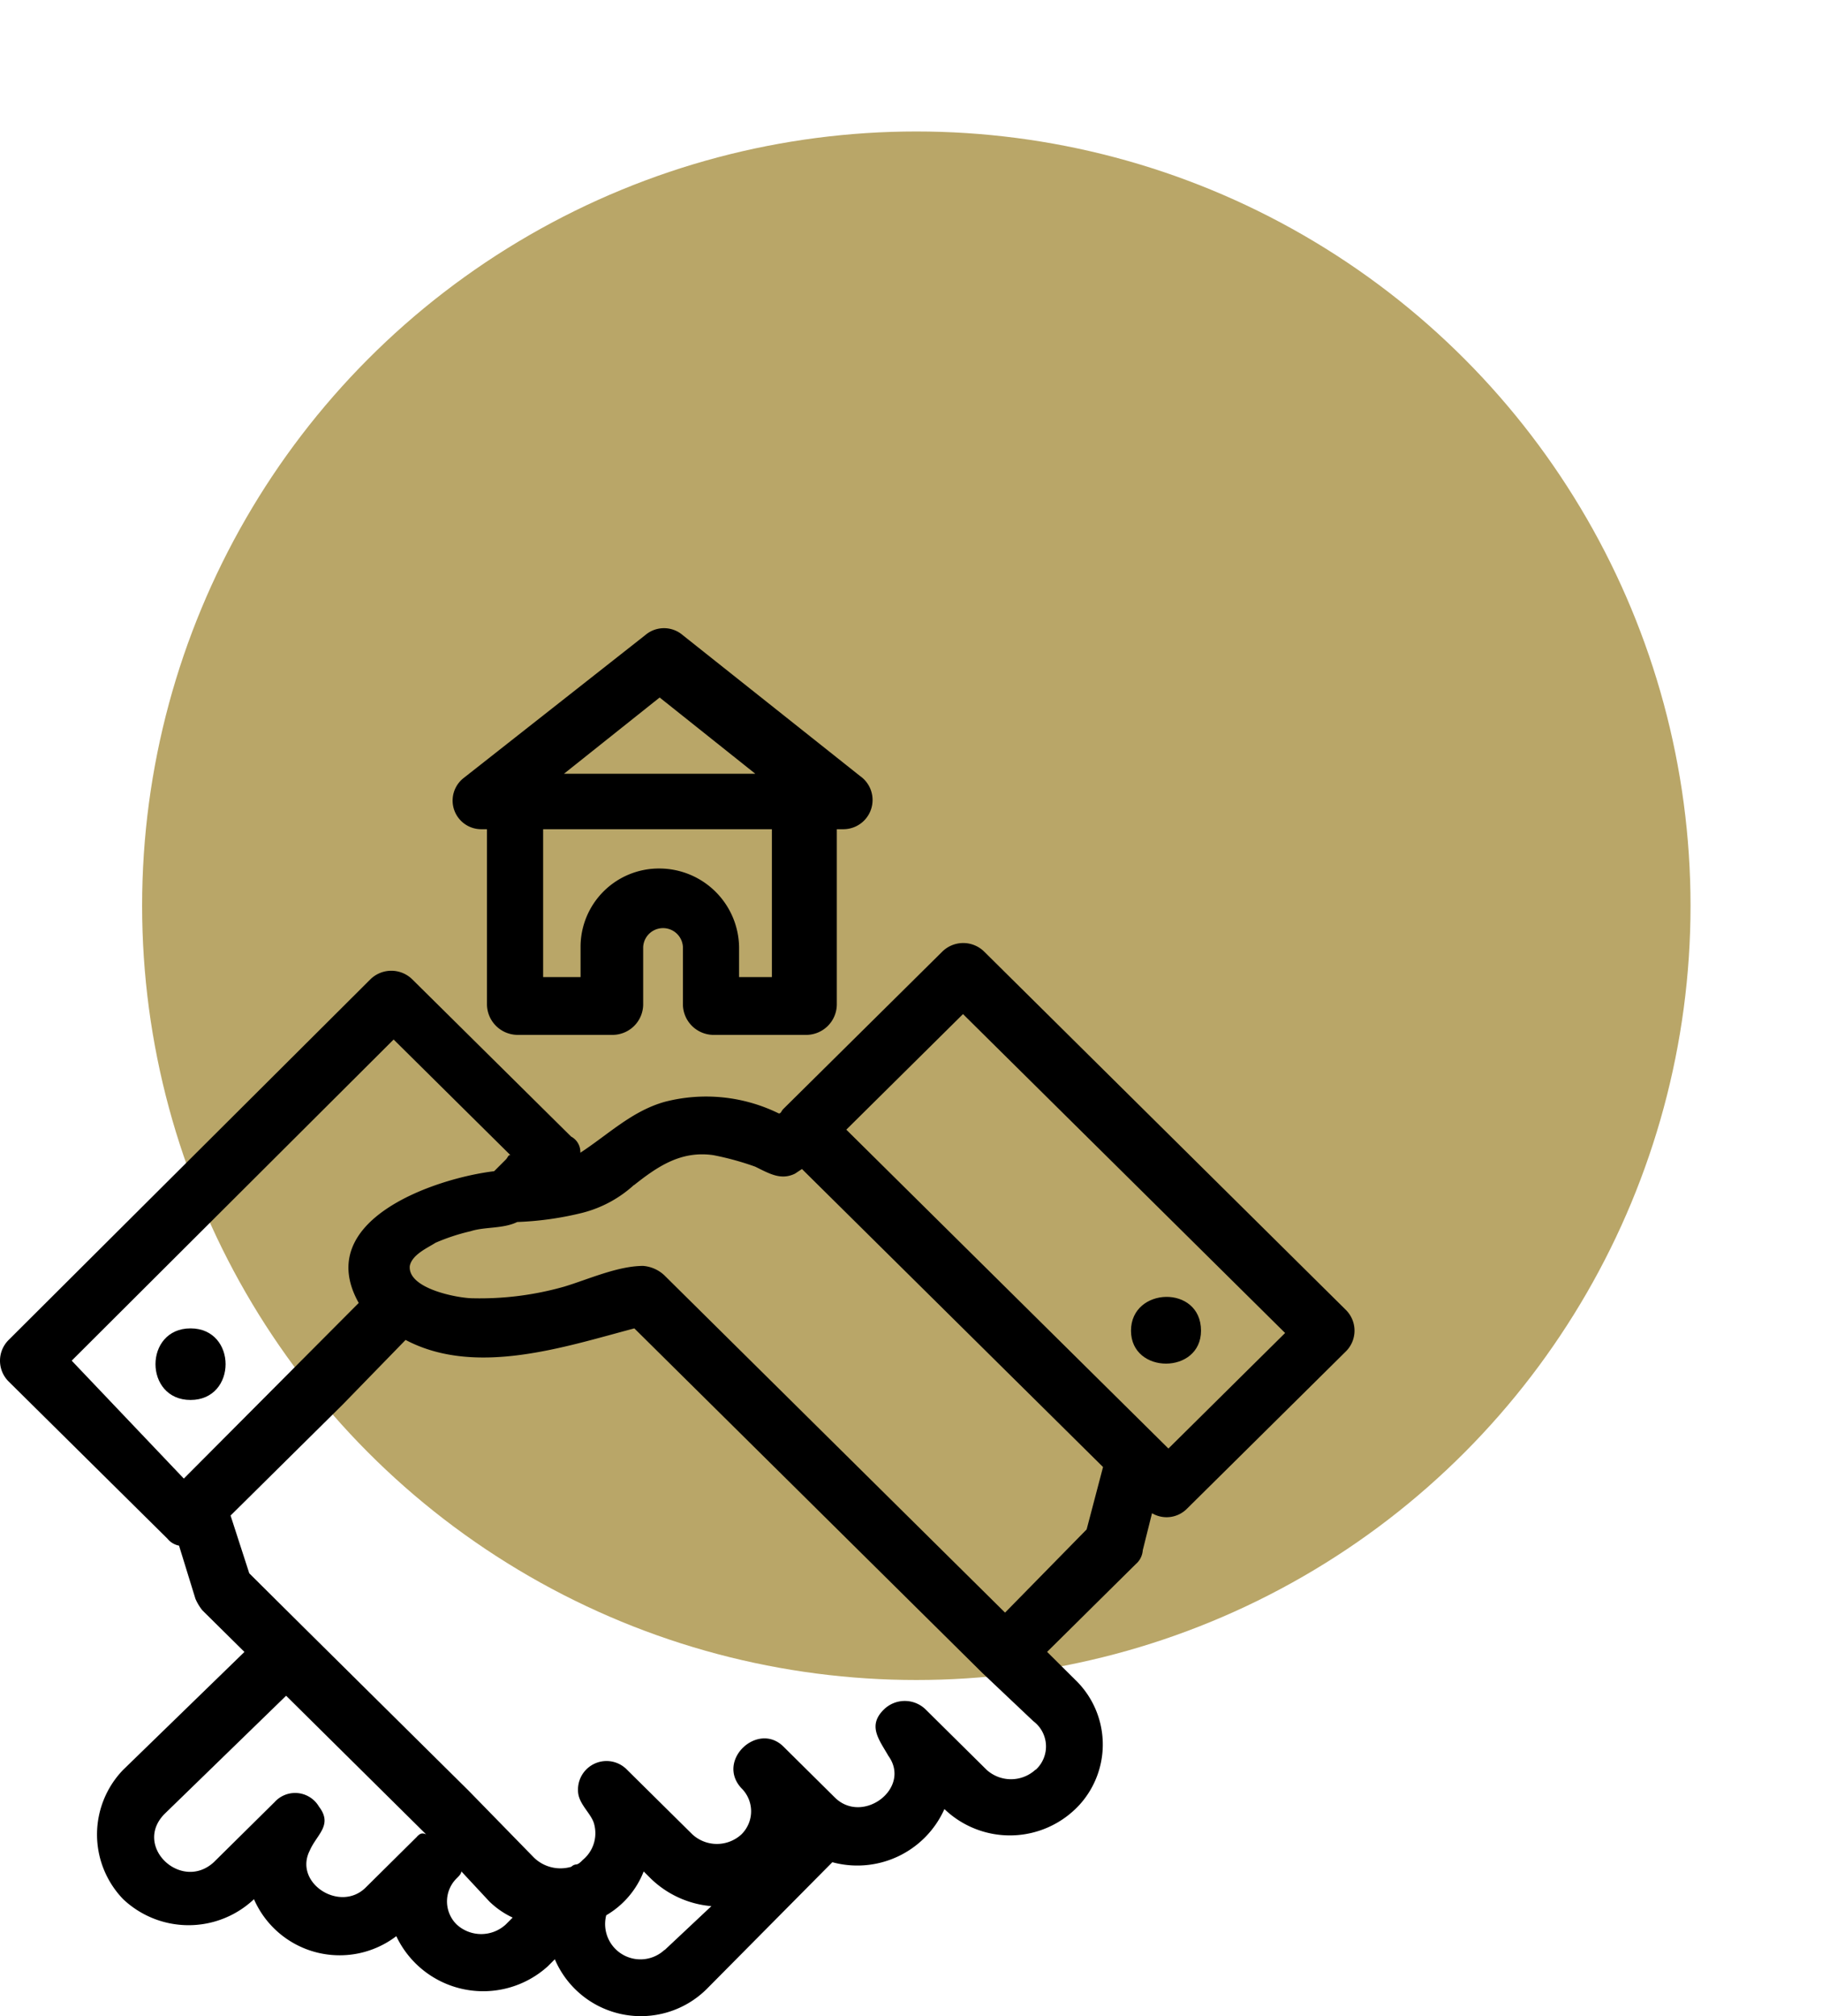
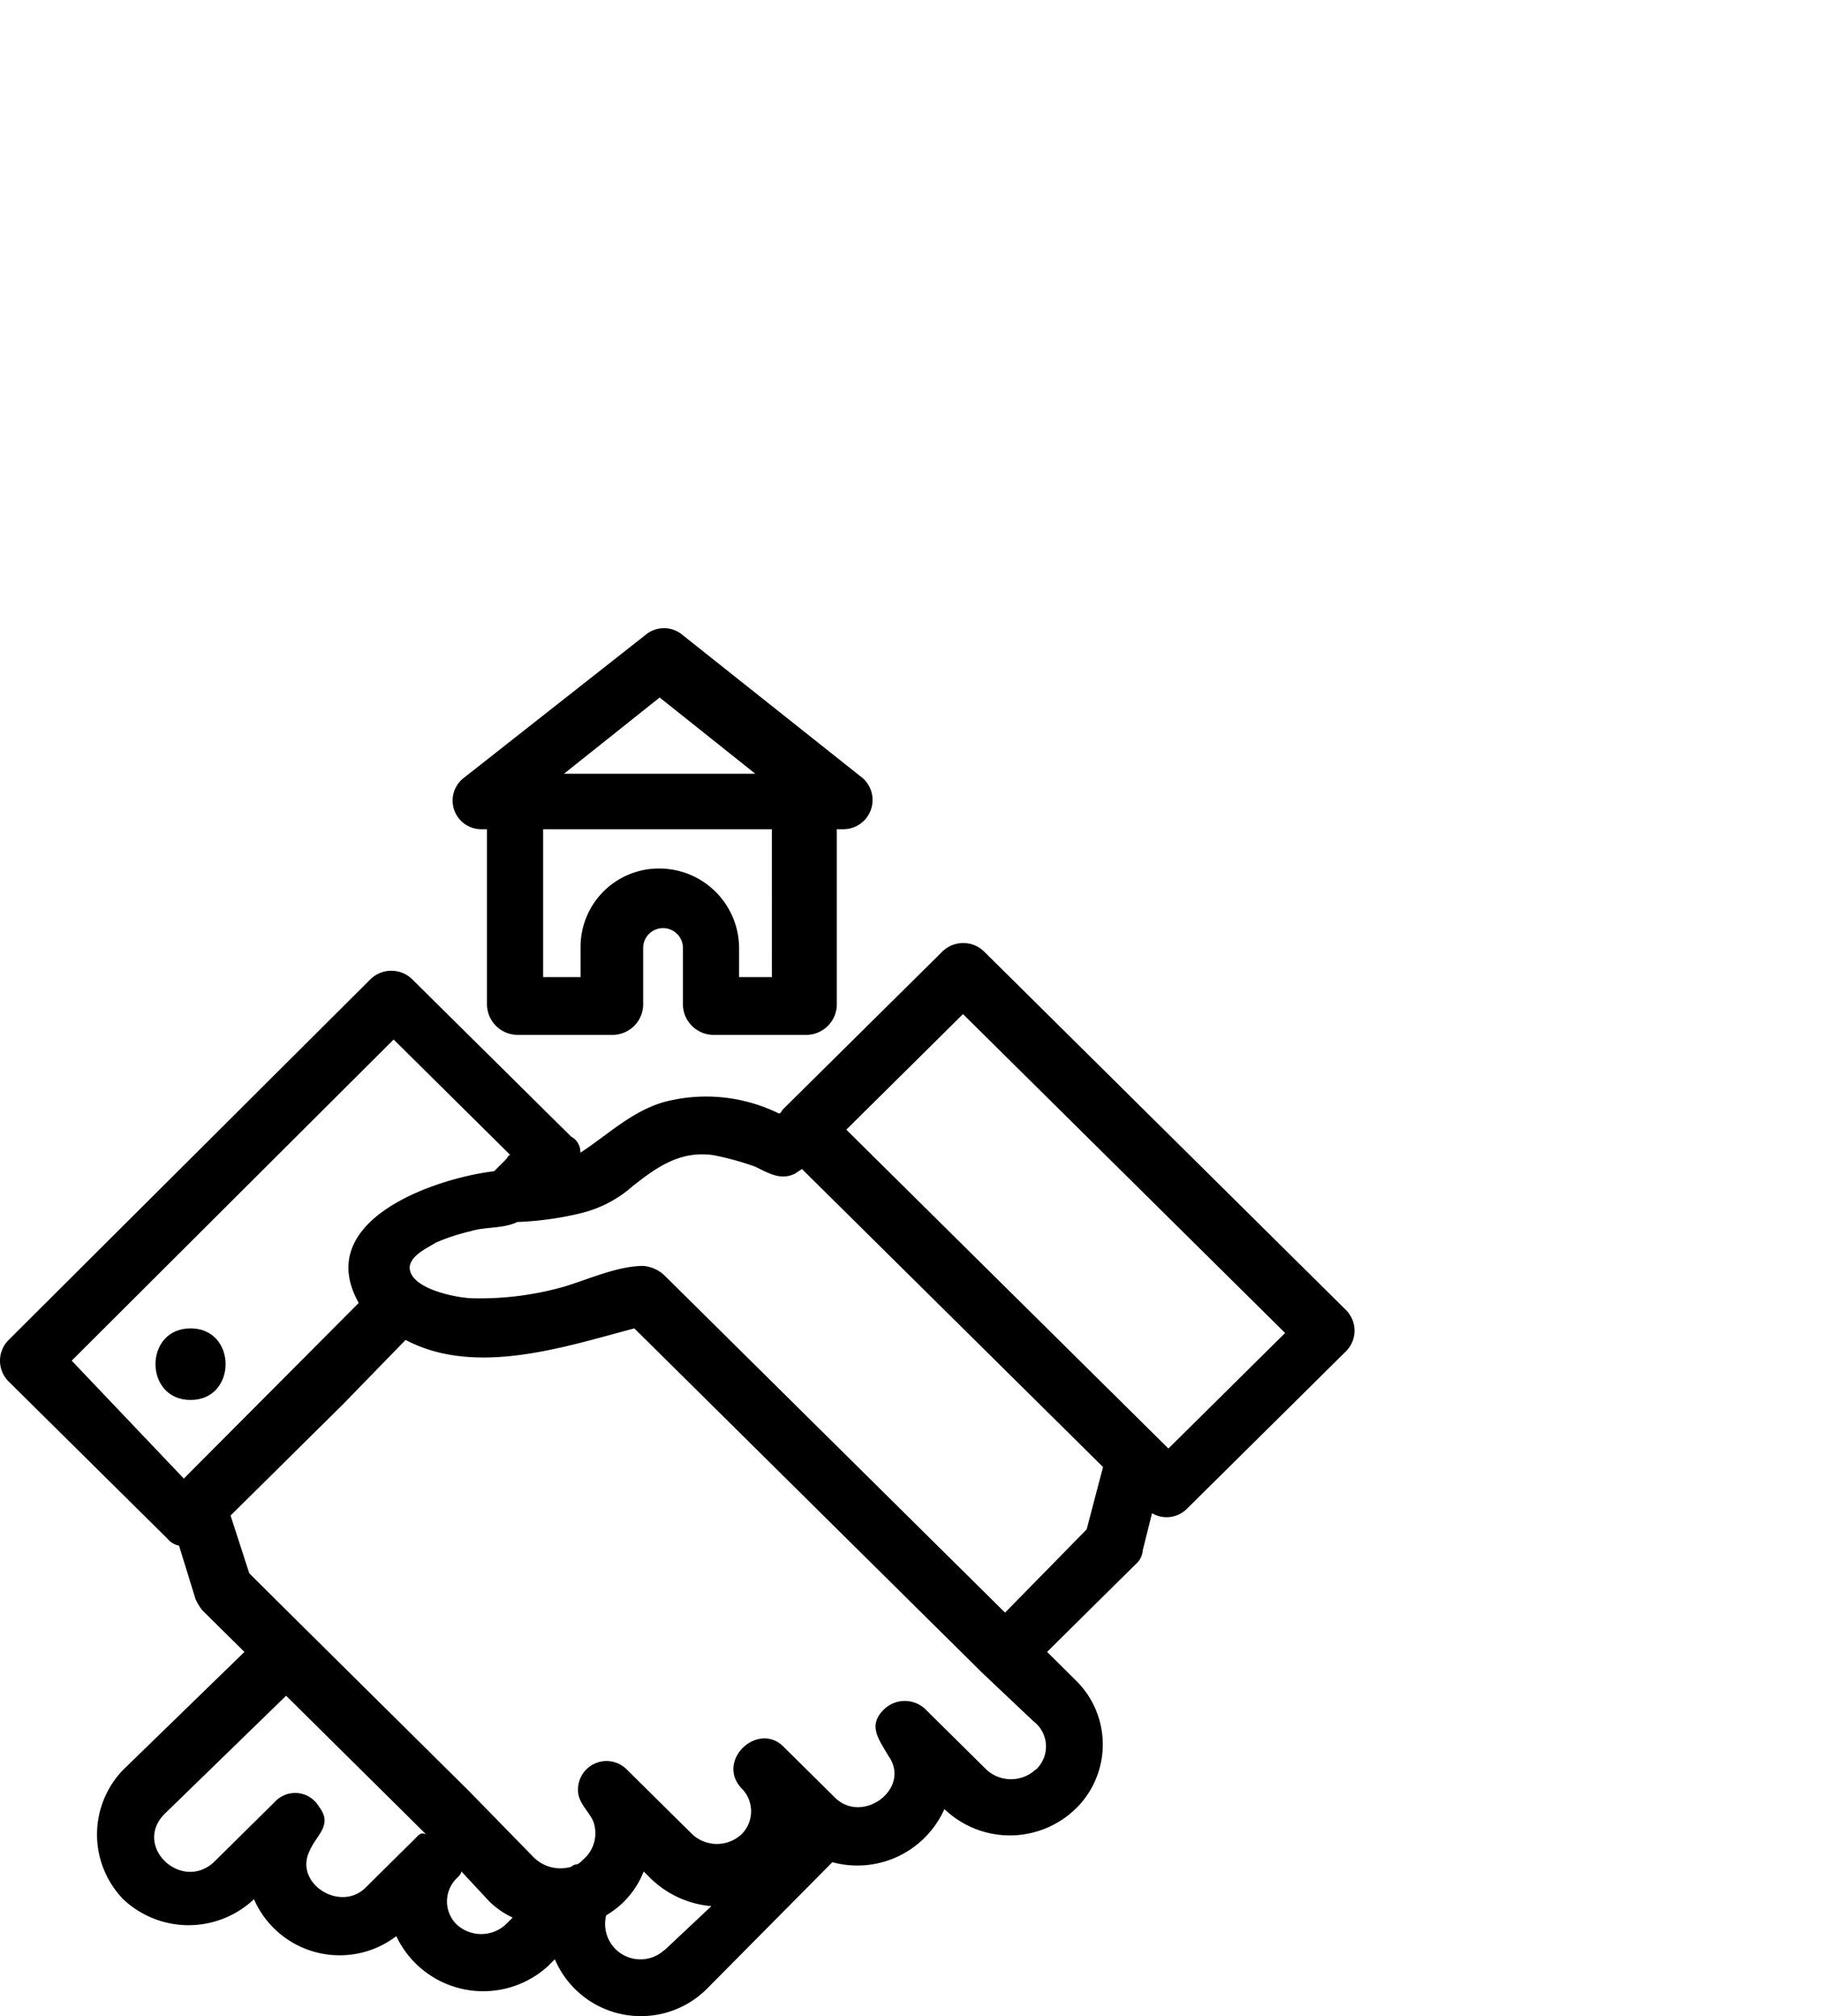
<svg xmlns="http://www.w3.org/2000/svg" width="124.729" height="138" viewBox="0 0 124.729 138">
  <defs>
    <filter id="Ellipse_176" x="0.729" y="0" width="124" height="124" filterUnits="userSpaceOnUse">
      <feOffset dy="3" input="SourceAlpha" />
      <feGaussianBlur stdDeviation="3" result="blur" />
      <feFlood flood-opacity="0.161" />
      <feComposite operator="in" in2="blur" />
      <feComposite in="SourceGraphic" />
    </filter>
  </defs>
  <g id="Group_14350" data-name="Group 14350" transform="translate(-1647.271 -6701)">
    <g transform="matrix(1, 0, 0, 1, 1647.27, 6701)" filter="url(#Ellipse_176)">
-       <circle id="Ellipse_176-2" data-name="Ellipse 176" cx="53" cy="53" r="53" transform="translate(9.73 6)" fill="#b9a668" />
-     </g>
+       </g>
    <g id="_2" data-name="2" transform="translate(1626.936 6724.6)">
      <g id="Group_14246" data-name="Group 14246" transform="translate(20.335 19.4)">
        <g id="Group_14245" data-name="Group 14245">
          <path id="Path_7139" data-name="Path 7139" d="M93.931,83.447l-1.914-1.9,6.074-6.011a1.367,1.367,0,0,0,.475-.949l.633-2.531a1.962,1.962,0,0,0,2.4-.316l10.867-10.757a2,2,0,0,0,0-2.847L87.715,33.618a2.043,2.043,0,0,0-2.879,0L73.968,44.375c-.158.158-.158.316-.316.316a11.283,11.283,0,0,0-7.83-.791c-2.23.633-3.828,2.215-5.758,3.48a1.194,1.194,0,0,0-.633-1.107L48.563,35.516a2.043,2.043,0,0,0-2.879,0L20.928,60.194a2.005,2.005,0,0,0,0,2.847L31.8,73.8a1.345,1.345,0,0,0,.791.475l1.123,3.638a3.458,3.458,0,0,0,.475.791l2.879,2.847-8.3,8.068a6.371,6.371,0,0,0,0,8.858,6.52,6.52,0,0,0,8.953,0h0a6.4,6.4,0,0,0,9.744,2.531,6.581,6.581,0,0,0,10.377,2.056l.475-.475a6.4,6.4,0,0,0,10.377,2.056l8.621-8.7a6.53,6.53,0,0,0,7.672-3.638h0a6.47,6.47,0,0,0,9.27-.316A6.144,6.144,0,0,0,93.931,83.447ZM86.259,37.889l22.051,21.83-7.988,7.909L78.271,45.8ZM63.734,49.6c1.6-1.265,3.2-2.373,5.426-2.056a19.507,19.507,0,0,1,2.879.791c.965.475,1.756.949,2.721.475l.475-.316L95.846,68.894l-1.123,4.271L89.138,78.86l-23.333-23.1a2.4,2.4,0,0,0-1.44-.633c-1.756,0-3.828.949-5.426,1.424a21.076,21.076,0,0,1-6.233.791c-.965,0-4.477-.633-4.318-2.215.158-.791,1.281-1.265,1.756-1.582a13.786,13.786,0,0,1,2.4-.791c.965-.316,2.23-.158,3.2-.633a21.808,21.808,0,0,0,4.477-.633,8.274,8.274,0,0,0,3.512-1.9h0Zm-38.5,12.022L47.282,39.629l7.988,7.909c-.158,0-.158.158-.316.316l-.475.475-.158.158-.158.158c-3.986.475-12.465,3.322-9.27,9.017L32.919,69.685l-7.672-8.068ZM48.88,94.2l-3.512,3.48c-1.756,1.74-4.951-.316-3.828-2.531.475-1.107,1.6-1.74.633-3.006a1.893,1.893,0,0,0-3.037-.316l-4.16,4.113c-2.23,2.056-5.584-1.107-3.354-3.322l8.3-8.068,9.586,9.491c-.316-.158-.475,0-.633.158Zm6.074,6.011a2.481,2.481,0,0,1-3.354,0,2.214,2.214,0,0,1,0-3.164h0c.158-.158.316-.316.316-.475l1.914,2.056a5.762,5.762,0,0,0,1.6,1.107l-.475.475Zm10.867,1.74a2.418,2.418,0,0,1-3.986-2.373A6,6,0,0,0,64.4,96.577l.475.475a6.772,6.772,0,0,0,4.16,1.9l-3.2,3.006Zm25.4-12.339a2.481,2.481,0,0,1-3.354,0L83.713,85.5a2.043,2.043,0,0,0-2.879,0c-1.123,1.107-.316,2.056.316,3.164,1.6,2.215-1.756,4.746-3.67,2.847l-3.512-3.48h0c-1.756-1.74-4.635.949-2.879,2.847h0a2.215,2.215,0,0,1,0,3.164,2.481,2.481,0,0,1-3.354,0l-4.477-4.429a1.953,1.953,0,0,0-3.354,1.424c0,.949.965,1.582,1.123,2.373a2.368,2.368,0,0,1-.791,2.373c-.158.158-.316.316-.475.316a.552.552,0,0,0-.316.158,2.608,2.608,0,0,1-2.563-.633L52.407,91.04h0L41.224,79.967h0L37.4,76.17l-1.281-3.955,7.672-7.593L48.1,60.194h0c4.793,2.531,10.867.475,15.66-.791l23.807,23.57h0l3.512,3.322a2.16,2.16,0,0,1,.158,3.322c-.475.475.965-.791,0,0Z" transform="translate(-20.335 -11.472)" />
          <path id="Path_7140" data-name="Path 7140" d="M29.462,54.6c3.2,0,3.2-4.9,0-4.9S26.266,54.6,29.462,54.6Z" transform="translate(-16.419 -1.769)" />
-           <path id="Path_7141" data-name="Path 7141" d="M74.073,50.651c0-3.164-4.793-3.006-4.793,0s4.793,3.006,4.793,0Z" transform="translate(8.145 -2.562)" />
          <path id="Path_7142" data-name="Path 7142" d="M41.963,33.162h.316V45.184a2.108,2.108,0,0,0,2.072,2.056H50.9a2.1,2.1,0,0,0,2.072-2.056V41.23a1.362,1.362,0,0,1,2.721,0v3.955a2.108,2.108,0,0,0,2.072,2.056h6.391a2.1,2.1,0,0,0,2.072-2.056V33.162H66.7a2,2,0,0,0,1.123-3.638L55.678,19.875a1.967,1.967,0,0,0-2.563,0L40.65,29.682a1.96,1.96,0,0,0,1.281,3.48ZM61.926,43.286H59.538V41.23a5.466,5.466,0,0,0-5.426-5.378,5.364,5.364,0,0,0-5.426,5.378v2.056H46.124V33.162h15.66V43.286h.158ZM54.1,24.146l6.549,5.22h-13.1Z" transform="translate(-8.942 -19.4)" />
        </g>
      </g>
    </g>
  </g>
</svg>